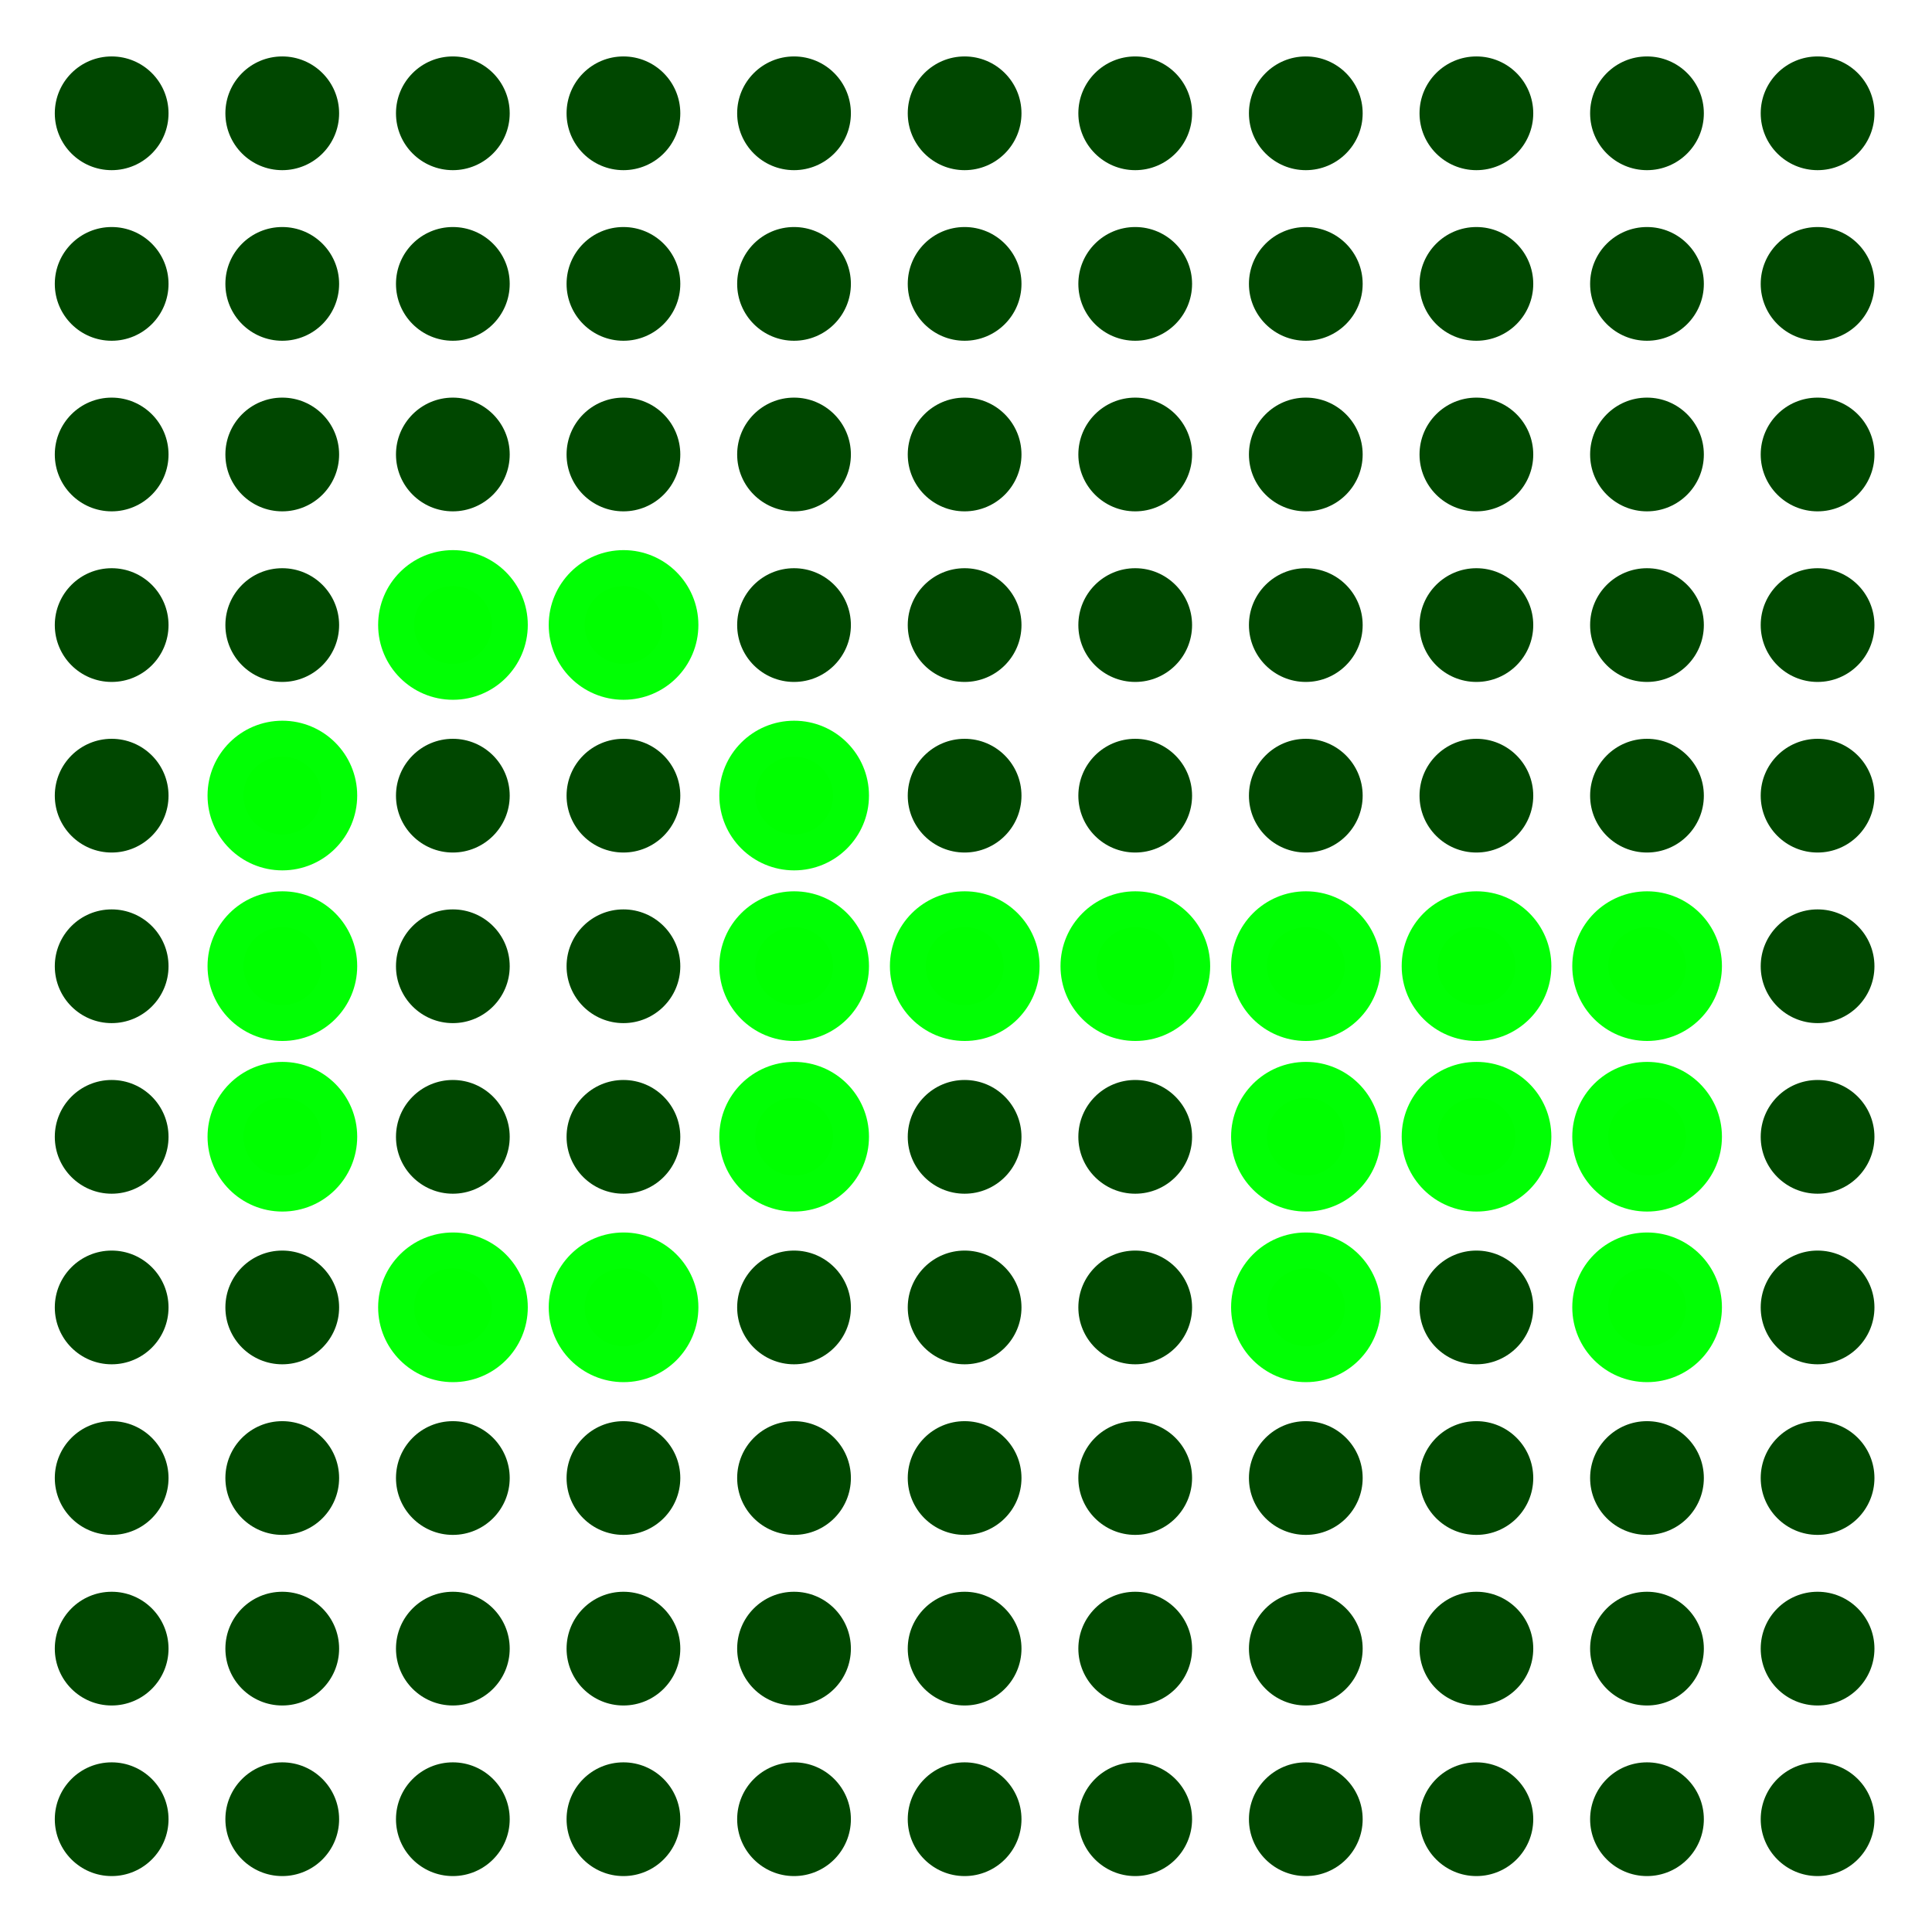
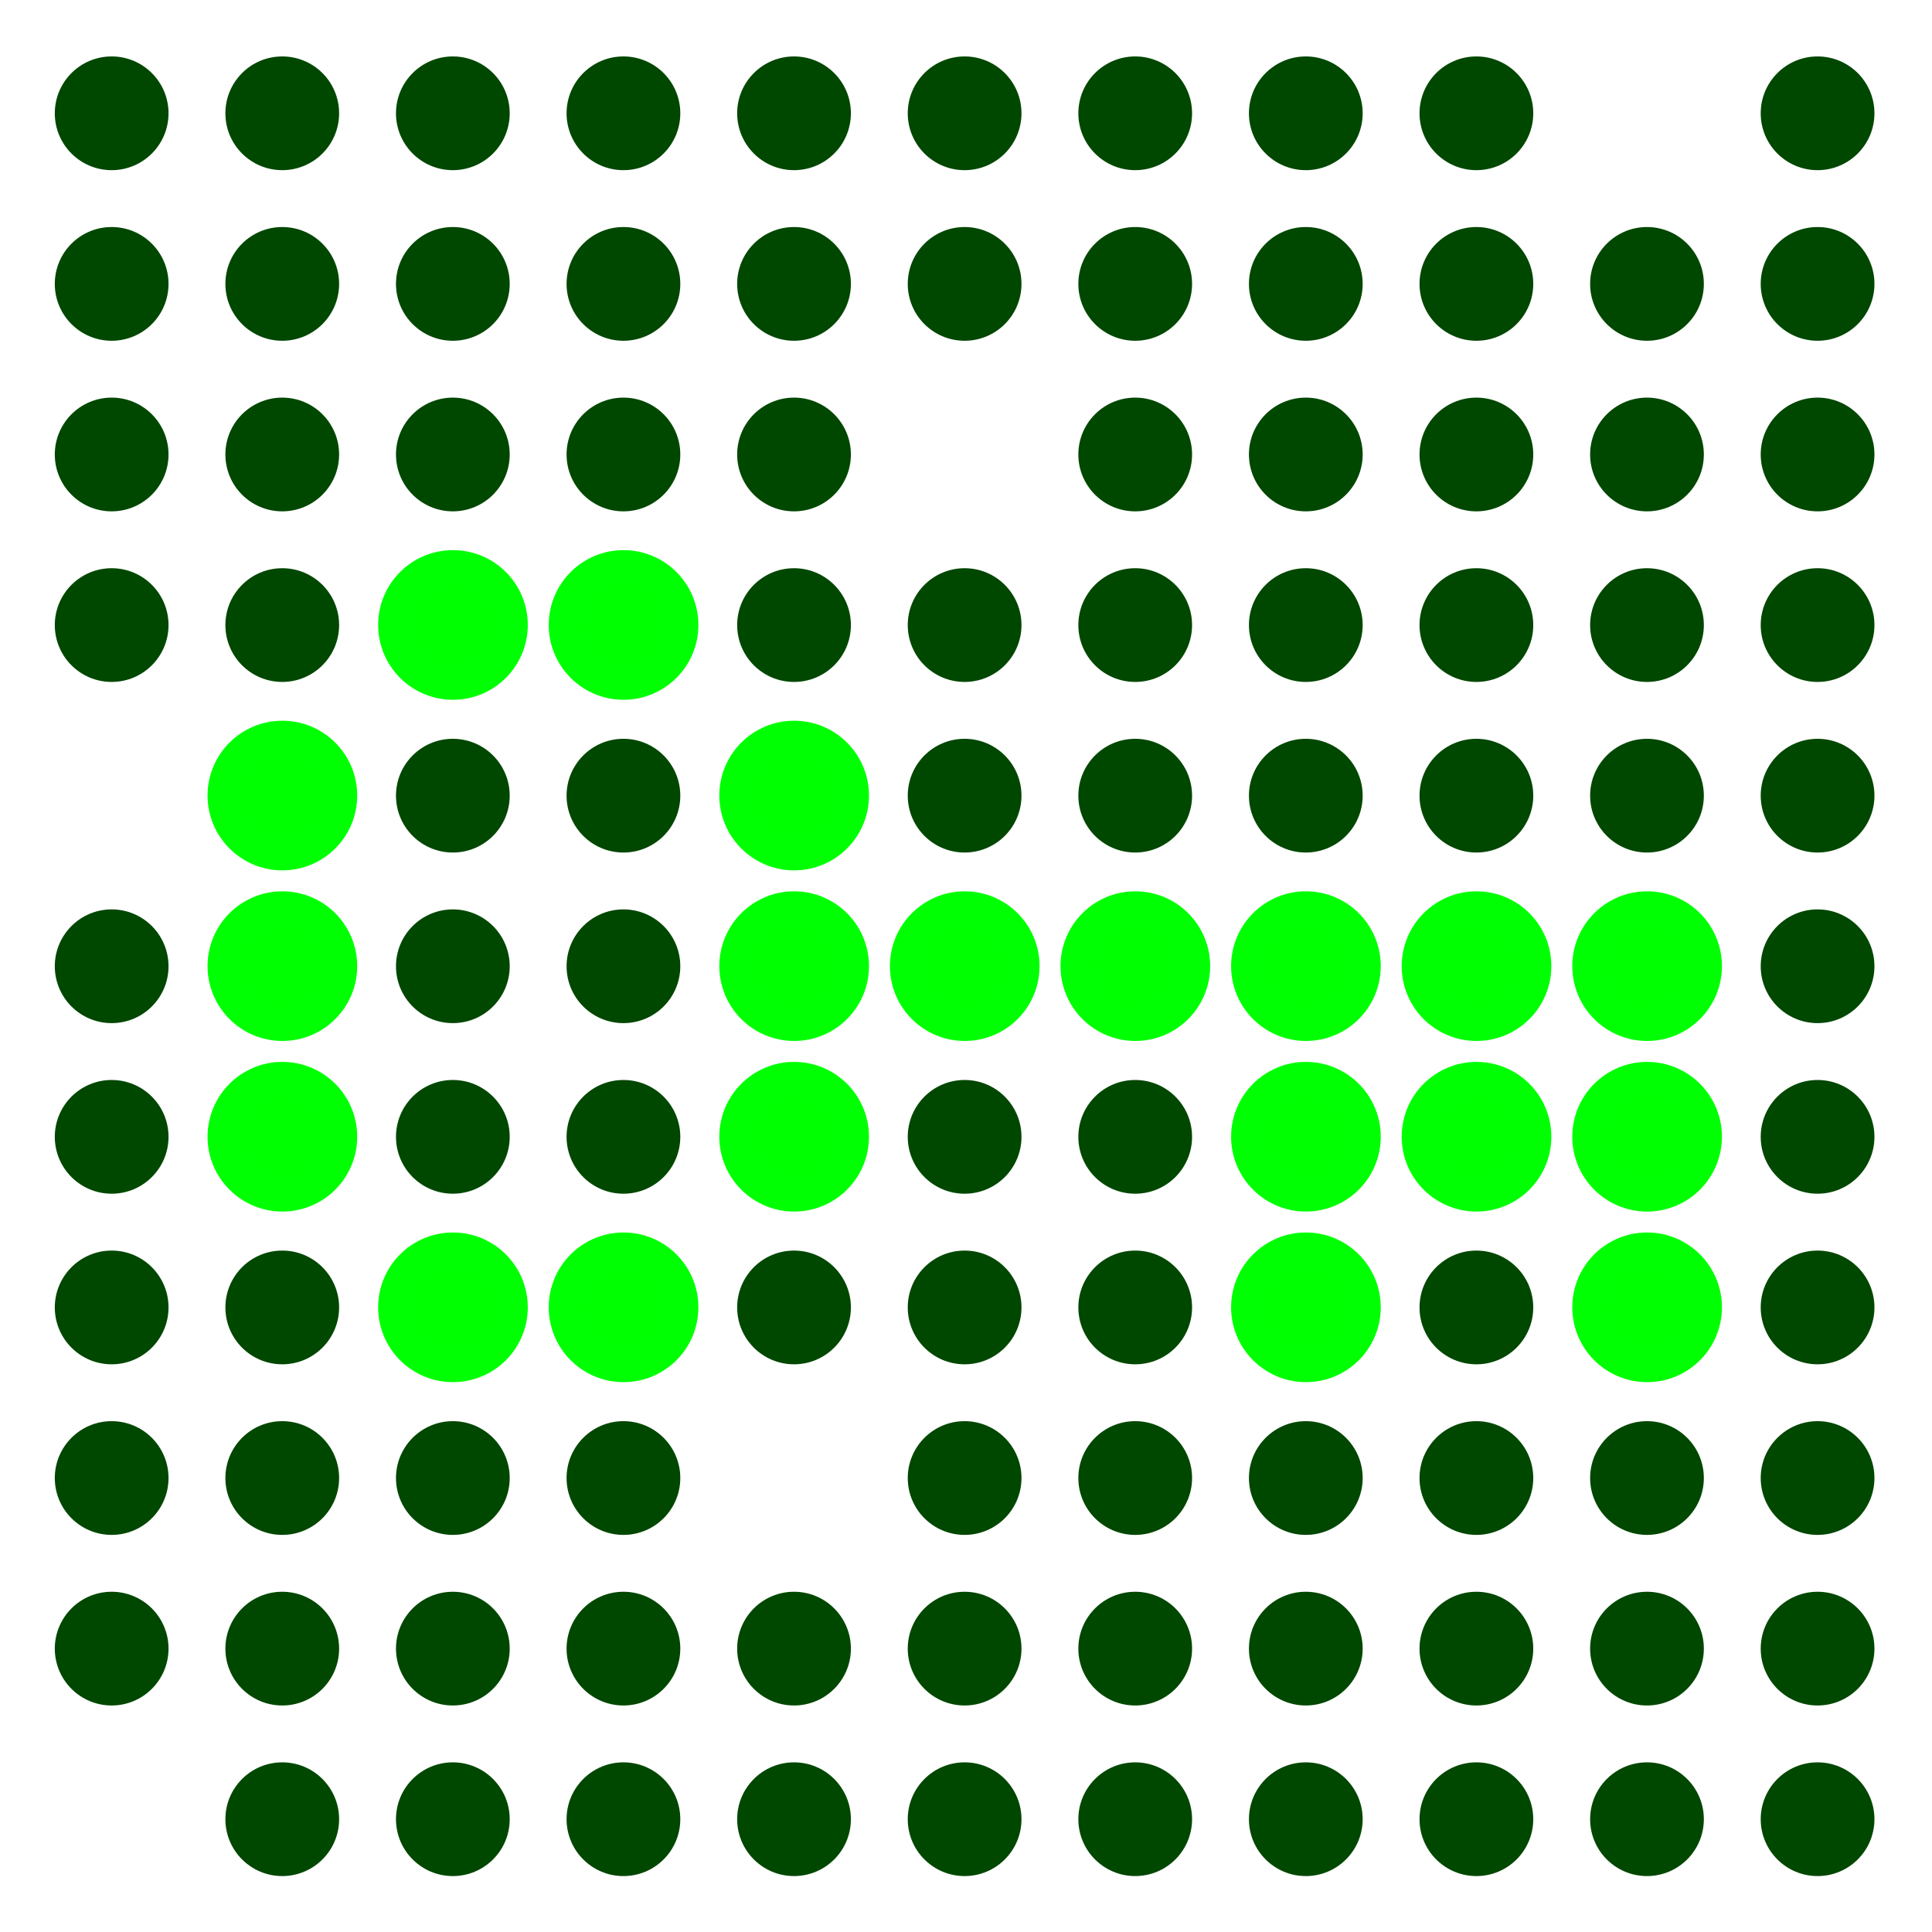
<svg xmlns="http://www.w3.org/2000/svg" xmlns:ns1="http://www.inkscape.org/namespaces/inkscape" xmlns:ns2="http://sodipodi.sourceforge.net/DTD/sodipodi-0.dtd" width="591.778" height="591.778" id="svg2" version="1.1" ns1:version="0.48.5 r10040" ns2:docname="kvok.svg">
  <defs id="defs4" />
  <ns2:namedview id="base" pagecolor="#000000" bordercolor="#666666" borderopacity="1.0" ns1:pageopacity="1" ns1:pageshadow="2" ns1:zoom="0.7" ns1:cx="585.75164" ns1:cy="162.10746" ns1:document-units="px" ns1:current-layer="g4109" showgrid="false" ns1:snap-global="true" ns1:snap-bbox="true" ns1:bbox-nodes="true" ns1:bbox-paths="true" ns1:snap-bbox-edge-midpoints="true" ns1:snap-bbox-midpoints="true" ns1:snap-nodes="true" ns1:object-paths="true" ns1:snap-intersection-paths="true" ns1:snap-smooth-nodes="true" ns1:object-nodes="true" ns1:snap-midpoints="true" ns1:snap-object-midpoints="true" ns1:window-width="1280" ns1:window-height="999" ns1:window-x="0" ns1:window-y="0" ns1:window-maximized="1" fit-margin-top="0" fit-margin-left="0" fit-margin-right="0" fit-margin-bottom="0" />
  <g ns1:label="Layer 1" ns1:groupmode="layer" id="layer1" transform="translate(-83.453,-226.938)">
    <g id="g4109" transform="matrix(0.627,0,0,0.627,976.499,412.202)" style="fill:#004700;fill-opacity:1">
      <path transform="translate(-27.779,0)" d="m -564.17,176.56 c 0,15.342 -12.437,27.779 -27.779,27.779 -15.342,0 -27.779,-12.437 -27.779,-27.779 0,-15.342 12.437,-27.779 27.779,-27.779 15.342,0 27.779,12.437 27.779,27.779 z" ns2:ry="27.779196" ns2:rx="27.779196" ns2:cy="176.55992" ns2:cx="-591.9494" id="path2985" style="fill:#004700;fill-opacity:1;stroke:none" ns2:type="arc" />
      <path transform="translate(55.558,0)" ns2:type="arc" style="fill:#004700;fill-opacity:1;stroke:none" id="path3757" ns2:cx="-591.9494" ns2:cy="176.55992" ns2:rx="27.779196" ns2:ry="27.779196" d="m -564.17,176.56 c 0,15.342 -12.437,27.779 -27.779,27.779 -15.342,0 -27.779,-12.437 -27.779,-27.779 0,-15.342 12.437,-27.779 27.779,-27.779 15.342,0 27.779,12.437 27.779,27.779 z" />
      <path ns2:type="arc" style="fill:#004700;fill-opacity:1;stroke:none" id="path3765" ns2:cx="-591.9494" ns2:cy="176.55992" ns2:rx="27.779196" ns2:ry="27.779196" d="m -564.17,176.56 c 0,15.342 -12.437,27.779 -27.779,27.779 -15.342,0 -27.779,-12.437 -27.779,-27.779 0,-15.342 12.437,-27.779 27.779,-27.779 15.342,0 27.779,12.437 27.779,27.779 z" transform="translate(-27.779,83.338)" />
      <path d="m -564.17,176.56 c 0,15.342 -12.437,27.779 -27.779,27.779 -15.342,0 -27.779,-12.437 -27.779,-27.779 0,-15.342 12.437,-27.779 27.779,-27.779 15.342,0 27.779,12.437 27.779,27.779 z" ns2:ry="27.779196" ns2:rx="27.779196" ns2:cy="176.55992" ns2:cx="-591.9494" id="path3767" style="fill:#004700;fill-opacity:1;stroke:none" ns2:type="arc" transform="translate(55.558,83.338)" />
      <path ns2:type="arc" style="fill:#004700;fill-opacity:1;stroke:none" id="path3771" ns2:cx="-591.9494" ns2:cy="176.55992" ns2:rx="27.779196" ns2:ry="27.779196" d="m -564.17,176.56 c 0,15.342 -12.437,27.779 -27.779,27.779 -15.342,0 -27.779,-12.437 -27.779,-27.779 0,-15.342 12.437,-27.779 27.779,-27.779 15.342,0 27.779,12.437 27.779,27.779 z" transform="translate(-27.779,166.675)" />
      <path d="m -564.17,176.56 c 0,15.342 -12.437,27.779 -27.779,27.779 -15.342,0 -27.779,-12.437 -27.779,-27.779 0,-15.342 12.437,-27.779 27.779,-27.779 15.342,0 27.779,12.437 27.779,27.779 z" ns2:ry="27.779196" ns2:rx="27.779196" ns2:cy="176.55992" ns2:cx="-591.9494" id="path3773" style="fill:#004700;fill-opacity:1;stroke:none" ns2:type="arc" transform="translate(55.558,166.675)" />
      <path ns2:type="arc" style="fill:#004700;fill-opacity:1;stroke:none" id="path3777" ns2:cx="-591.9494" ns2:cy="176.55992" ns2:rx="27.779196" ns2:ry="27.779196" d="m -564.17,176.56 c 0,15.342 -12.437,27.779 -27.779,27.779 -15.342,0 -27.779,-12.437 -27.779,-27.779 0,-15.342 12.437,-27.779 27.779,-27.779 15.342,0 27.779,12.437 27.779,27.779 z" transform="translate(-277.792,0)" />
      <path d="m -564.17,176.56 c 0,15.342 -12.437,27.779 -27.779,27.779 -15.342,0 -27.779,-12.437 -27.779,-27.779 0,-15.342 12.437,-27.779 27.779,-27.779 15.342,0 27.779,12.437 27.779,27.779 z" ns2:ry="27.779196" ns2:rx="27.779196" ns2:cy="176.55992" ns2:cx="-591.9494" id="path3779" style="fill:#004700;fill-opacity:1;stroke:none" ns2:type="arc" transform="translate(-194.454,0)" />
      <path transform="translate(-111.117,0)" ns2:type="arc" style="fill:#004700;fill-opacity:1;stroke:none" id="path3781" ns2:cx="-591.9494" ns2:cy="176.55992" ns2:rx="27.779196" ns2:ry="27.779196" d="m -564.17,176.56 c 0,15.342 -12.437,27.779 -27.779,27.779 -15.342,0 -27.779,-12.437 -27.779,-27.779 0,-15.342 12.437,-27.779 27.779,-27.779 15.342,0 27.779,12.437 27.779,27.779 z" />
      <path transform="translate(-277.792,83.338)" d="m -564.17,176.56 c 0,15.342 -12.437,27.779 -27.779,27.779 -15.342,0 -27.779,-12.437 -27.779,-27.779 0,-15.342 12.437,-27.779 27.779,-27.779 15.342,0 27.779,12.437 27.779,27.779 z" ns2:ry="27.779196" ns2:rx="27.779196" ns2:cy="176.55992" ns2:cx="-591.9494" id="path3783" style="fill:#004700;fill-opacity:1;stroke:none" ns2:type="arc" />
      <path transform="translate(-194.454,83.338)" ns2:type="arc" style="fill:#004700;fill-opacity:1;stroke:none" id="path3785" ns2:cx="-591.9494" ns2:cy="176.55992" ns2:rx="27.779196" ns2:ry="27.779196" d="m -564.17,176.56 c 0,15.342 -12.437,27.779 -27.779,27.779 -15.342,0 -27.779,-12.437 -27.779,-27.779 0,-15.342 12.437,-27.779 27.779,-27.779 15.342,0 27.779,12.437 27.779,27.779 z" />
      <path d="m -564.17,176.56 c 0,15.342 -12.437,27.779 -27.779,27.779 -15.342,0 -27.779,-12.437 -27.779,-27.779 0,-15.342 12.437,-27.779 27.779,-27.779 15.342,0 27.779,12.437 27.779,27.779 z" ns2:ry="27.779196" ns2:rx="27.779196" ns2:cy="176.55992" ns2:cx="-591.9494" id="path3787" style="fill:#004700;fill-opacity:1;stroke:none" ns2:type="arc" transform="translate(-111.117,83.338)" />
      <path transform="translate(-277.792,166.675)" d="m -564.17,176.56 c 0,15.342 -12.437,27.779 -27.779,27.779 -15.342,0 -27.779,-12.437 -27.779,-27.779 0,-15.342 12.437,-27.779 27.779,-27.779 15.342,0 27.779,12.437 27.779,27.779 z" ns2:ry="27.779196" ns2:rx="27.779196" ns2:cy="176.55992" ns2:cx="-591.9494" id="path3789" style="fill:#004700;fill-opacity:1;stroke:none" ns2:type="arc" />
      <path transform="translate(-194.454,166.675)" ns2:type="arc" style="fill:#004700;fill-opacity:1;stroke:none" id="path3791" ns2:cx="-591.9494" ns2:cy="176.55992" ns2:rx="27.779196" ns2:ry="27.779196" d="m -564.17,176.56 c 0,15.342 -12.437,27.779 -27.779,27.779 -15.342,0 -27.779,-12.437 -27.779,-27.779 0,-15.342 12.437,-27.779 27.779,-27.779 15.342,0 27.779,12.437 27.779,27.779 z" />
      <path d="m -564.17,176.56 c 0,15.342 -12.437,27.779 -27.779,27.779 -15.342,0 -27.779,-12.437 -27.779,-27.779 0,-15.342 12.437,-27.779 27.779,-27.779 15.342,0 27.779,12.437 27.779,27.779 z" ns2:ry="27.779196" ns2:rx="27.779196" ns2:cy="176.55992" ns2:cx="-591.9494" id="path3793" style="fill:#004700;fill-opacity:1;stroke:none" ns2:type="arc" transform="translate(-111.117,166.675)" />
      <path transform="translate(-27.779,250.013)" d="m -564.17,176.56 c 0,15.342 -12.437,27.779 -27.779,27.779 -15.342,0 -27.779,-12.437 -27.779,-27.779 0,-15.342 12.437,-27.779 27.779,-27.779 15.342,0 27.779,12.437 27.779,27.779 z" ns2:ry="27.779196" ns2:rx="27.779196" ns2:cy="176.55992" ns2:cx="-591.9494" id="path3795" style="fill:#004700;fill-opacity:1;stroke:none" ns2:type="arc" />
      <path transform="translate(55.558,250.013)" ns2:type="arc" style="fill:#004700;fill-opacity:1;stroke:none" id="path3797" ns2:cx="-591.9494" ns2:cy="176.55992" ns2:rx="27.779196" ns2:ry="27.779196" d="m -564.17,176.56 c 0,15.342 -12.437,27.779 -27.779,27.779 -15.342,0 -27.779,-12.437 -27.779,-27.779 0,-15.342 12.437,-27.779 27.779,-27.779 15.342,0 27.779,12.437 27.779,27.779 z" />
      <path ns2:type="arc" style="fill:#004700;fill-opacity:1;stroke:none" id="path3801" ns2:cx="-591.9494" ns2:cy="176.55992" ns2:rx="27.779196" ns2:ry="27.779196" d="m -564.17,176.56 c 0,15.342 -12.437,27.779 -27.779,27.779 -15.342,0 -27.779,-12.437 -27.779,-27.779 0,-15.342 12.437,-27.779 27.779,-27.779 15.342,0 27.779,12.437 27.779,27.779 z" transform="translate(-27.779,333.35)" />
      <path d="m -564.17,176.56 c 0,15.342 -12.437,27.779 -27.779,27.779 -15.342,0 -27.779,-12.437 -27.779,-27.779 0,-15.342 12.437,-27.779 27.779,-27.779 15.342,0 27.779,12.437 27.779,27.779 z" ns2:ry="27.779196" ns2:rx="27.779196" ns2:cy="176.55992" ns2:cx="-591.9494" id="path3803" style="fill:#004700;fill-opacity:1;stroke:none" ns2:type="arc" transform="translate(55.558,333.35)" />
      <path ns2:type="arc" style="fill:#004700;fill-opacity:1;stroke:none" id="path3807" ns2:cx="-591.9494" ns2:cy="176.55992" ns2:rx="27.779196" ns2:ry="27.779196" d="m -564.17,176.56 c 0,15.342 -12.437,27.779 -27.779,27.779 -15.342,0 -27.779,-12.437 -27.779,-27.779 0,-15.342 12.437,-27.779 27.779,-27.779 15.342,0 27.779,12.437 27.779,27.779 z" transform="translate(-27.779,416.688)" />
      <path d="m -564.17,176.56 c 0,15.342 -12.437,27.779 -27.779,27.779 -15.342,0 -27.779,-12.437 -27.779,-27.779 0,-15.342 12.437,-27.779 27.779,-27.779 15.342,0 27.779,12.437 27.779,27.779 z" ns2:ry="27.779196" ns2:rx="27.779196" ns2:cy="176.55992" ns2:cx="-591.9494" id="path3809" style="fill:#004700;fill-opacity:1;stroke:none" ns2:type="arc" transform="translate(55.558,416.688)" />
      <path ns2:type="arc" style="fill:#004700;fill-opacity:1;stroke:none" id="path3813" ns2:cx="-591.9494" ns2:cy="176.55992" ns2:rx="27.779196" ns2:ry="27.779196" d="m -564.17,176.56 c 0,15.342 -12.437,27.779 -27.779,27.779 -15.342,0 -27.779,-12.437 -27.779,-27.779 0,-15.342 12.437,-27.779 27.779,-27.779 15.342,0 27.779,12.437 27.779,27.779 z" transform="translate(-277.792,250.013)" />
      <path d="m -564.17,176.56 c 0,15.342 -12.437,27.779 -27.779,27.779 -15.342,0 -27.779,-12.437 -27.779,-27.779 0,-15.342 12.437,-27.779 27.779,-27.779 15.342,0 27.779,12.437 27.779,27.779 z" ns2:ry="27.779196" ns2:rx="27.779196" ns2:cy="176.55992" ns2:cx="-591.9494" id="path3815" style="fill:#004700;fill-opacity:1;stroke:none" ns2:type="arc" transform="translate(-194.454,250.013)" />
      <path transform="translate(-111.117,250.013)" ns2:type="arc" style="fill:#004700;fill-opacity:1;stroke:none" id="path3817" ns2:cx="-591.9494" ns2:cy="176.55992" ns2:rx="27.779196" ns2:ry="27.779196" d="m -564.17,176.56 c 0,15.342 -12.437,27.779 -27.779,27.779 -15.342,0 -27.779,-12.437 -27.779,-27.779 0,-15.342 12.437,-27.779 27.779,-27.779 15.342,0 27.779,12.437 27.779,27.779 z" />
      <path transform="translate(-277.792,333.35)" d="m -564.17,176.56 c 0,15.342 -12.437,27.779 -27.779,27.779 -15.342,0 -27.779,-12.437 -27.779,-27.779 0,-15.342 12.437,-27.779 27.779,-27.779 15.342,0 27.779,12.437 27.779,27.779 z" ns2:ry="27.779196" ns2:rx="27.779196" ns2:cy="176.55992" ns2:cx="-591.9494" id="path3819" style="fill:#004700;fill-opacity:1;stroke:none" ns2:type="arc" />
      <path transform="translate(-194.454,333.35)" ns2:type="arc" style="fill:#004700;fill-opacity:1;stroke:none" id="path3821" ns2:cx="-591.9494" ns2:cy="176.55992" ns2:rx="27.779196" ns2:ry="27.779196" d="m -564.17,176.56 c 0,15.342 -12.437,27.779 -27.779,27.779 -15.342,0 -27.779,-12.437 -27.779,-27.779 0,-15.342 12.437,-27.779 27.779,-27.779 15.342,0 27.779,12.437 27.779,27.779 z" />
      <path d="m -564.17,176.56 c 0,15.342 -12.437,27.779 -27.779,27.779 -15.342,0 -27.779,-12.437 -27.779,-27.779 0,-15.342 12.437,-27.779 27.779,-27.779 15.342,0 27.779,12.437 27.779,27.779 z" ns2:ry="27.779196" ns2:rx="27.779196" ns2:cy="176.55992" ns2:cx="-591.9494" id="path3823" style="fill:#004700;fill-opacity:1;stroke:none" ns2:type="arc" transform="translate(-111.117,333.35)" />
      <path transform="translate(-277.792,416.688)" d="m -564.17,176.56 c 0,15.342 -12.437,27.779 -27.779,27.779 -15.342,0 -27.779,-12.437 -27.779,-27.779 0,-15.342 12.437,-27.779 27.779,-27.779 15.342,0 27.779,12.437 27.779,27.779 z" ns2:ry="27.779196" ns2:rx="27.779196" ns2:cy="176.55992" ns2:cx="-591.9494" id="path3825" style="fill:#004700;fill-opacity:1;stroke:none" ns2:type="arc" />
      <path transform="translate(-194.454,416.688)" ns2:type="arc" style="fill:#004700;fill-opacity:1;stroke:none" id="path3827" ns2:cx="-591.9494" ns2:cy="176.55992" ns2:rx="27.779196" ns2:ry="27.779196" d="m -564.17,176.56 c 0,15.342 -12.437,27.779 -27.779,27.779 -15.342,0 -27.779,-12.437 -27.779,-27.779 0,-15.342 12.437,-27.779 27.779,-27.779 15.342,0 27.779,12.437 27.779,27.779 z" />
      <path d="m -564.17,176.56 c 0,15.342 -12.437,27.779 -27.779,27.779 -15.342,0 -27.779,-12.437 -27.779,-27.779 0,-15.342 12.437,-27.779 27.779,-27.779 15.342,0 27.779,12.437 27.779,27.779 z" ns2:ry="27.779196" ns2:rx="27.779196" ns2:cy="176.55992" ns2:cx="-591.9494" id="path3829" style="fill:#004700;fill-opacity:1;stroke:none" ns2:type="arc" transform="translate(-111.117,416.688)" />
      <path ns2:type="arc" style="fill:#004700;fill-opacity:1;stroke:none" id="path3831" ns2:cx="-591.9494" ns2:cy="176.55992" ns2:rx="27.779196" ns2:ry="27.779196" d="m -564.17,176.56 c 0,15.342 -12.437,27.779 -27.779,27.779 -15.342,0 -27.779,-12.437 -27.779,-27.779 0,-15.342 12.437,-27.779 27.779,-27.779 15.342,0 27.779,12.437 27.779,27.779 z" transform="translate(-527.805,0)" />
      <path d="m -564.17,176.56 c 0,15.342 -12.437,27.779 -27.779,27.779 -15.342,0 -27.779,-12.437 -27.779,-27.779 0,-15.342 12.437,-27.779 27.779,-27.779 15.342,0 27.779,12.437 27.779,27.779 z" ns2:ry="27.779196" ns2:rx="27.779196" ns2:cy="176.55992" ns2:cx="-591.9494" id="path3833" style="fill:#004700;fill-opacity:1;stroke:none" ns2:type="arc" transform="translate(-444.467,0)" />
      <path transform="translate(-361.13,0)" ns2:type="arc" style="fill:#004700;fill-opacity:1;stroke:none" id="path3835" ns2:cx="-591.9494" ns2:cy="176.55992" ns2:rx="27.779196" ns2:ry="27.779196" d="m -564.17,176.56 c 0,15.342 -12.437,27.779 -27.779,27.779 -15.342,0 -27.779,-12.437 -27.779,-27.779 0,-15.342 12.437,-27.779 27.779,-27.779 15.342,0 27.779,12.437 27.779,27.779 z" />
      <path transform="translate(-527.805,83.338)" d="m -564.17,176.56 c 0,15.342 -12.437,27.779 -27.779,27.779 -15.342,0 -27.779,-12.437 -27.779,-27.779 0,-15.342 12.437,-27.779 27.779,-27.779 15.342,0 27.779,12.437 27.779,27.779 z" ns2:ry="27.779196" ns2:rx="27.779196" ns2:cy="176.55992" ns2:cx="-591.9494" id="path3837" style="fill:#004700;fill-opacity:1;stroke:none" ns2:type="arc" />
      <path transform="translate(-444.467,83.338)" ns2:type="arc" style="fill:#004700;fill-opacity:1;stroke:none" id="path3839" ns2:cx="-591.9494" ns2:cy="176.55992" ns2:rx="27.779196" ns2:ry="27.779196" d="m -564.17,176.56 c 0,15.342 -12.437,27.779 -27.779,27.779 -15.342,0 -27.779,-12.437 -27.779,-27.779 0,-15.342 12.437,-27.779 27.779,-27.779 15.342,0 27.779,12.437 27.779,27.779 z" />
      <path d="m -564.17,176.56 c 0,15.342 -12.437,27.779 -27.779,27.779 -15.342,0 -27.779,-12.437 -27.779,-27.779 0,-15.342 12.437,-27.779 27.779,-27.779 15.342,0 27.779,12.437 27.779,27.779 z" ns2:ry="27.779196" ns2:rx="27.779196" ns2:cy="176.55992" ns2:cx="-591.9494" id="path3841" style="fill:#004700;fill-opacity:1;stroke:none" ns2:type="arc" transform="translate(-361.13,83.338)" />
      <path transform="translate(-527.805,166.675)" d="m -564.17,176.56 c 0,15.342 -12.437,27.779 -27.779,27.779 -15.342,0 -27.779,-12.437 -27.779,-27.779 0,-15.342 12.437,-27.779 27.779,-27.779 15.342,0 27.779,12.437 27.779,27.779 z" ns2:ry="27.779196" ns2:rx="27.779196" ns2:cy="176.55992" ns2:cx="-591.9494" id="path3843" style="fill:#004700;fill-opacity:1;stroke:none" ns2:type="arc" />
      <path transform="translate(-444.467,166.675)" ns2:type="arc" style="fill:#004700;fill-opacity:1;stroke:none" id="path3845" ns2:cx="-591.9494" ns2:cy="176.55992" ns2:rx="27.779196" ns2:ry="27.779196" d="m -564.17,176.56 c 0,15.342 -12.437,27.779 -27.779,27.779 -15.342,0 -27.779,-12.437 -27.779,-27.779 0,-15.342 12.437,-27.779 27.779,-27.779 15.342,0 27.779,12.437 27.779,27.779 z" />
      <path d="m -564.17,176.56 c 0,15.342 -12.437,27.779 -27.779,27.779 -15.342,0 -27.779,-12.437 -27.779,-27.779 0,-15.342 12.437,-27.779 27.779,-27.779 15.342,0 27.779,12.437 27.779,27.779 z" ns2:ry="27.779196" ns2:rx="27.779196" ns2:cy="176.55992" ns2:cx="-591.9494" id="path3847" style="fill:#004700;fill-opacity:1;stroke:none" ns2:type="arc" transform="translate(-361.13,166.675)" />
      <path transform="translate(-777.817,0)" d="m -564.17,176.56 c 0,15.342 -12.437,27.779 -27.779,27.779 -15.342,0 -27.779,-12.437 -27.779,-27.779 0,-15.342 12.437,-27.779 27.779,-27.779 15.342,0 27.779,12.437 27.779,27.779 z" ns2:ry="27.779196" ns2:rx="27.779196" ns2:cy="176.55992" ns2:cx="-591.9494" id="path3849" style="fill:#004700;fill-opacity:1;stroke:none" ns2:type="arc" />
      <path transform="translate(-694.48,0)" ns2:type="arc" style="fill:#004700;fill-opacity:1;stroke:none" id="path3851" ns2:cx="-591.9494" ns2:cy="176.55992" ns2:rx="27.779196" ns2:ry="27.779196" d="m -564.17,176.56 c 0,15.342 -12.437,27.779 -27.779,27.779 -15.342,0 -27.779,-12.437 -27.779,-27.779 0,-15.342 12.437,-27.779 27.779,-27.779 15.342,0 27.779,12.437 27.779,27.779 z" />
      <path d="m -564.17,176.56 c 0,15.342 -12.437,27.779 -27.779,27.779 -15.342,0 -27.779,-12.437 -27.779,-27.779 0,-15.342 12.437,-27.779 27.779,-27.779 15.342,0 27.779,12.437 27.779,27.779 z" ns2:ry="27.779196" ns2:rx="27.779196" ns2:cy="176.55992" ns2:cx="-591.9494" id="path3853" style="fill:#004700;fill-opacity:1;stroke:none" ns2:type="arc" transform="translate(-611.142,0)" />
      <path ns2:type="arc" style="fill:#004700;fill-opacity:1;stroke:none" id="path3855" ns2:cx="-591.9494" ns2:cy="176.55992" ns2:rx="27.779196" ns2:ry="27.779196" d="m -564.17,176.56 c 0,15.342 -12.437,27.779 -27.779,27.779 -15.342,0 -27.779,-12.437 -27.779,-27.779 0,-15.342 12.437,-27.779 27.779,-27.779 15.342,0 27.779,12.437 27.779,27.779 z" transform="translate(-777.817,83.338)" />
      <path d="m -564.17,176.56 c 0,15.342 -12.437,27.779 -27.779,27.779 -15.342,0 -27.779,-12.437 -27.779,-27.779 0,-15.342 12.437,-27.779 27.779,-27.779 15.342,0 27.779,12.437 27.779,27.779 z" ns2:ry="27.779196" ns2:rx="27.779196" ns2:cy="176.55992" ns2:cx="-591.9494" id="path3857" style="fill:#004700;fill-opacity:1;stroke:none" ns2:type="arc" transform="translate(-694.48,83.338)" />
      <path transform="translate(-611.142,83.338)" ns2:type="arc" style="fill:#004700;fill-opacity:1;stroke:none" id="path3859" ns2:cx="-591.9494" ns2:cy="176.55992" ns2:rx="27.779196" ns2:ry="27.779196" d="m -564.17,176.56 c 0,15.342 -12.437,27.779 -27.779,27.779 -15.342,0 -27.779,-12.437 -27.779,-27.779 0,-15.342 12.437,-27.779 27.779,-27.779 15.342,0 27.779,12.437 27.779,27.779 z" />
      <path ns2:type="arc" style="fill:#004700;fill-opacity:1;stroke:none" id="path3861" ns2:cx="-591.9494" ns2:cy="176.55992" ns2:rx="27.779196" ns2:ry="27.779196" d="m -564.17,176.56 c 0,15.342 -12.437,27.779 -27.779,27.779 -15.342,0 -27.779,-12.437 -27.779,-27.779 0,-15.342 12.437,-27.779 27.779,-27.779 15.342,0 27.779,12.437 27.779,27.779 z" transform="translate(-777.817,166.675)" />
      <path d="m -564.17,176.56 c 0,15.342 -12.437,27.779 -27.779,27.779 -15.342,0 -27.779,-12.437 -27.779,-27.779 0,-15.342 12.437,-27.779 27.779,-27.779 15.342,0 27.779,12.437 27.779,27.779 z" ns2:ry="27.779196" ns2:rx="27.779196" ns2:cy="176.55992" ns2:cx="-591.9494" id="path3863" style="fill:#004700;fill-opacity:1;stroke:none" ns2:type="arc" transform="translate(-694.48,166.675)" />
      <path transform="translate(-611.142,166.675)" ns2:type="arc" style="fill:#004700;fill-opacity:1;stroke:none" id="path3865" ns2:cx="-591.9494" ns2:cy="176.55992" ns2:rx="27.779196" ns2:ry="27.779196" d="m -564.17,176.56 c 0,15.342 -12.437,27.779 -27.779,27.779 -15.342,0 -27.779,-12.437 -27.779,-27.779 0,-15.342 12.437,-27.779 27.779,-27.779 15.342,0 27.779,12.437 27.779,27.779 z" />
      <path ns2:type="arc" style="fill:#004700;fill-opacity:1;stroke:none" id="path3867" ns2:cx="-591.9494" ns2:cy="176.55992" ns2:rx="27.779196" ns2:ry="27.779196" d="m -564.17,176.56 c 0,15.342 -12.437,27.779 -27.779,27.779 -15.342,0 -27.779,-12.437 -27.779,-27.779 0,-15.342 12.437,-27.779 27.779,-27.779 15.342,0 27.779,12.437 27.779,27.779 z" transform="translate(-527.805,250.013)" />
-       <path d="m -564.17,176.56 c 0,15.342 -12.437,27.779 -27.779,27.779 -15.342,0 -27.779,-12.437 -27.779,-27.779 0,-15.342 12.437,-27.779 27.779,-27.779 15.342,0 27.779,12.437 27.779,27.779 z" ns2:ry="27.779196" ns2:rx="27.779196" ns2:cy="176.55992" ns2:cx="-591.9494" id="path3869" style="fill:#004700;fill-opacity:1;stroke:none" ns2:type="arc" transform="translate(-444.467,250.013)" />
      <path transform="translate(-361.13,250.013)" ns2:type="arc" style="fill:#004700;fill-opacity:1;stroke:none" id="path3871" ns2:cx="-591.9494" ns2:cy="176.55992" ns2:rx="27.779196" ns2:ry="27.779196" d="m -564.17,176.56 c 0,15.342 -12.437,27.779 -27.779,27.779 -15.342,0 -27.779,-12.437 -27.779,-27.779 0,-15.342 12.437,-27.779 27.779,-27.779 15.342,0 27.779,12.437 27.779,27.779 z" />
      <path transform="translate(-527.805,333.35)" d="m -564.17,176.56 c 0,15.342 -12.437,27.779 -27.779,27.779 -15.342,0 -27.779,-12.437 -27.779,-27.779 0,-15.342 12.437,-27.779 27.779,-27.779 15.342,0 27.779,12.437 27.779,27.779 z" ns2:ry="27.779196" ns2:rx="27.779196" ns2:cy="176.55992" ns2:cx="-591.9494" id="path3873" style="fill:#004700;fill-opacity:1;stroke:none" ns2:type="arc" />
      <path transform="translate(-444.467,333.35)" ns2:type="arc" style="fill:#004700;fill-opacity:1;stroke:none" id="path3875" ns2:cx="-591.9494" ns2:cy="176.55992" ns2:rx="27.779196" ns2:ry="27.779196" d="m -564.17,176.56 c 0,15.342 -12.437,27.779 -27.779,27.779 -15.342,0 -27.779,-12.437 -27.779,-27.779 0,-15.342 12.437,-27.779 27.779,-27.779 15.342,0 27.779,12.437 27.779,27.779 z" />
      <path d="m -564.17,176.56 c 0,15.342 -12.437,27.779 -27.779,27.779 -15.342,0 -27.779,-12.437 -27.779,-27.779 0,-15.342 12.437,-27.779 27.779,-27.779 15.342,0 27.779,12.437 27.779,27.779 z" ns2:ry="27.779196" ns2:rx="27.779196" ns2:cy="176.55992" ns2:cx="-591.9494" id="path3877" style="fill:#004700;fill-opacity:1;stroke:none" ns2:type="arc" transform="translate(-361.13,333.35)" />
      <path transform="translate(-527.805,416.688)" d="m -564.17,176.56 c 0,15.342 -12.437,27.779 -27.779,27.779 -15.342,0 -27.779,-12.437 -27.779,-27.779 0,-15.342 12.437,-27.779 27.779,-27.779 15.342,0 27.779,12.437 27.779,27.779 z" ns2:ry="27.779196" ns2:rx="27.779196" ns2:cy="176.55992" ns2:cx="-591.9494" id="path3879" style="fill:#004700;fill-opacity:1;stroke:none" ns2:type="arc" />
      <path transform="translate(-444.467,416.688)" ns2:type="arc" style="fill:#004700;fill-opacity:1;stroke:none" id="path3881" ns2:cx="-591.9494" ns2:cy="176.55992" ns2:rx="27.779196" ns2:ry="27.779196" d="m -564.17,176.56 c 0,15.342 -12.437,27.779 -27.779,27.779 -15.342,0 -27.779,-12.437 -27.779,-27.779 0,-15.342 12.437,-27.779 27.779,-27.779 15.342,0 27.779,12.437 27.779,27.779 z" />
      <path d="m -564.17,176.56 c 0,15.342 -12.437,27.779 -27.779,27.779 -15.342,0 -27.779,-12.437 -27.779,-27.779 0,-15.342 12.437,-27.779 27.779,-27.779 15.342,0 27.779,12.437 27.779,27.779 z" ns2:ry="27.779196" ns2:rx="27.779196" ns2:cy="176.55992" ns2:cx="-591.9494" id="path3883" style="fill:#004700;fill-opacity:1;stroke:none" ns2:type="arc" transform="translate(-361.13,416.688)" />
      <path transform="translate(-777.817,250.013)" d="m -564.17,176.56 c 0,15.342 -12.437,27.779 -27.779,27.779 -15.342,0 -27.779,-12.437 -27.779,-27.779 0,-15.342 12.437,-27.779 27.779,-27.779 15.342,0 27.779,12.437 27.779,27.779 z" ns2:ry="27.779196" ns2:rx="27.779196" ns2:cy="176.55992" ns2:cx="-591.9494" id="path3885" style="fill:#004700;fill-opacity:1;stroke:none" ns2:type="arc" />
      <path transform="translate(-694.48,250.013)" ns2:type="arc" style="fill:#004700;fill-opacity:1;stroke:none" id="path3887" ns2:cx="-591.9494" ns2:cy="176.55992" ns2:rx="27.779196" ns2:ry="27.779196" d="m -564.17,176.56 c 0,15.342 -12.437,27.779 -27.779,27.779 -15.342,0 -27.779,-12.437 -27.779,-27.779 0,-15.342 12.437,-27.779 27.779,-27.779 15.342,0 27.779,12.437 27.779,27.779 z" />
      <path d="m -564.17,176.56 c 0,15.342 -12.437,27.779 -27.779,27.779 -15.342,0 -27.779,-12.437 -27.779,-27.779 0,-15.342 12.437,-27.779 27.779,-27.779 15.342,0 27.779,12.437 27.779,27.779 z" ns2:ry="27.779196" ns2:rx="27.779196" ns2:cy="176.55992" ns2:cx="-591.9494" id="path3889" style="fill:#004700;fill-opacity:1;stroke:none" ns2:type="arc" transform="translate(-611.142,250.013)" />
      <path ns2:type="arc" style="fill:#004700;fill-opacity:1;stroke:none" id="path3891" ns2:cx="-591.9494" ns2:cy="176.55992" ns2:rx="27.779196" ns2:ry="27.779196" d="m -564.17,176.56 c 0,15.342 -12.437,27.779 -27.779,27.779 -15.342,0 -27.779,-12.437 -27.779,-27.779 0,-15.342 12.437,-27.779 27.779,-27.779 15.342,0 27.779,12.437 27.779,27.779 z" transform="translate(-777.817,333.35)" />
      <path d="m -564.17,176.56 c 0,15.342 -12.437,27.779 -27.779,27.779 -15.342,0 -27.779,-12.437 -27.779,-27.779 0,-15.342 12.437,-27.779 27.779,-27.779 15.342,0 27.779,12.437 27.779,27.779 z" ns2:ry="27.779196" ns2:rx="27.779196" ns2:cy="176.55992" ns2:cx="-591.9494" id="path3893" style="fill:#004700;fill-opacity:1;stroke:none" ns2:type="arc" transform="translate(-694.48,333.35)" />
      <path transform="translate(-611.142,333.35)" ns2:type="arc" style="fill:#004700;fill-opacity:1;stroke:none" id="path3895" ns2:cx="-591.9494" ns2:cy="176.55992" ns2:rx="27.779196" ns2:ry="27.779196" d="m -564.17,176.56 c 0,15.342 -12.437,27.779 -27.779,27.779 -15.342,0 -27.779,-12.437 -27.779,-27.779 0,-15.342 12.437,-27.779 27.779,-27.779 15.342,0 27.779,12.437 27.779,27.779 z" />
-       <path ns2:type="arc" style="fill:#004700;fill-opacity:1;stroke:none" id="path3897" ns2:cx="-591.9494" ns2:cy="176.55992" ns2:rx="27.779196" ns2:ry="27.779196" d="m -564.17,176.56 c 0,15.342 -12.437,27.779 -27.779,27.779 -15.342,0 -27.779,-12.437 -27.779,-27.779 0,-15.342 12.437,-27.779 27.779,-27.779 15.342,0 27.779,12.437 27.779,27.779 z" transform="translate(-777.817,416.688)" />
      <path d="m -564.17,176.56 c 0,15.342 -12.437,27.779 -27.779,27.779 -15.342,0 -27.779,-12.437 -27.779,-27.779 0,-15.342 12.437,-27.779 27.779,-27.779 15.342,0 27.779,12.437 27.779,27.779 z" ns2:ry="27.779196" ns2:rx="27.779196" ns2:cy="176.55992" ns2:cx="-591.9494" id="path3899" style="fill:#004700;fill-opacity:1;stroke:none" ns2:type="arc" transform="translate(-694.48,416.688)" />
      <path transform="translate(-611.142,416.688)" ns2:type="arc" style="fill:#004700;fill-opacity:1;stroke:none" id="path3901" ns2:cx="-591.9494" ns2:cy="176.55992" ns2:rx="27.779196" ns2:ry="27.779196" d="m -564.17,176.56 c 0,15.342 -12.437,27.779 -27.779,27.779 -15.342,0 -27.779,-12.437 -27.779,-27.779 0,-15.342 12.437,-27.779 27.779,-27.779 15.342,0 27.779,12.437 27.779,27.779 z" />
-       <path transform="translate(-27.779,-416.688)" d="m -564.17,176.56 c 0,15.342 -12.437,27.779 -27.779,27.779 -15.342,0 -27.779,-12.437 -27.779,-27.779 0,-15.342 12.437,-27.779 27.779,-27.779 15.342,0 27.779,12.437 27.779,27.779 z" ns2:ry="27.779196" ns2:rx="27.779196" ns2:cy="176.55992" ns2:cx="-591.9494" id="path3909" style="fill:#004700;fill-opacity:1;stroke:none" ns2:type="arc" />
      <path transform="translate(55.558,-416.688)" ns2:type="arc" style="fill:#004700;fill-opacity:1;stroke:none" id="path3911" ns2:cx="-591.9494" ns2:cy="176.55992" ns2:rx="27.779196" ns2:ry="27.779196" d="m -564.17,176.56 c 0,15.342 -12.437,27.779 -27.779,27.779 -15.342,0 -27.779,-12.437 -27.779,-27.779 0,-15.342 12.437,-27.779 27.779,-27.779 15.342,0 27.779,12.437 27.779,27.779 z" />
      <path transform="translate(-27.779,-333.35)" d="m -564.17,176.56 c 0,15.342 -12.437,27.779 -27.779,27.779 -15.342,0 -27.779,-12.437 -27.779,-27.779 0,-15.342 12.437,-27.779 27.779,-27.779 15.342,0 27.779,12.437 27.779,27.779 z" ns2:ry="27.779196" ns2:rx="27.779196" ns2:cy="176.55992" ns2:cx="-591.9494" id="path3915" style="fill:#004700;fill-opacity:1;stroke:none" ns2:type="arc" />
      <path transform="translate(55.558,-333.35)" ns2:type="arc" style="fill:#004700;fill-opacity:1;stroke:none" id="path3917" ns2:cx="-591.9494" ns2:cy="176.55992" ns2:rx="27.779196" ns2:ry="27.779196" d="m -564.17,176.56 c 0,15.342 -12.437,27.779 -27.779,27.779 -15.342,0 -27.779,-12.437 -27.779,-27.779 0,-15.342 12.437,-27.779 27.779,-27.779 15.342,0 27.779,12.437 27.779,27.779 z" />
      <path ns2:type="arc" style="fill:#004700;fill-opacity:1;stroke:none" id="path3927" ns2:cx="-591.9494" ns2:cy="176.55992" ns2:rx="27.779196" ns2:ry="27.779196" d="m -564.17,176.56 c 0,15.342 -12.437,27.779 -27.779,27.779 -15.342,0 -27.779,-12.437 -27.779,-27.779 0,-15.342 12.437,-27.779 27.779,-27.779 15.342,0 27.779,12.437 27.779,27.779 z" transform="translate(-277.792,-416.688)" />
      <path d="m -564.17,176.56 c 0,15.342 -12.437,27.779 -27.779,27.779 -15.342,0 -27.779,-12.437 -27.779,-27.779 0,-15.342 12.437,-27.779 27.779,-27.779 15.342,0 27.779,12.437 27.779,27.779 z" ns2:ry="27.779196" ns2:rx="27.779196" ns2:cy="176.55992" ns2:cx="-591.9494" id="path3929" style="fill:#004700;fill-opacity:1;stroke:none" ns2:type="arc" transform="translate(-194.454,-416.688)" />
      <path transform="translate(-111.117,-416.688)" ns2:type="arc" style="fill:#004700;fill-opacity:1;stroke:none" id="path3931" ns2:cx="-591.9494" ns2:cy="176.55992" ns2:rx="27.779196" ns2:ry="27.779196" d="m -564.17,176.56 c 0,15.342 -12.437,27.779 -27.779,27.779 -15.342,0 -27.779,-12.437 -27.779,-27.779 0,-15.342 12.437,-27.779 27.779,-27.779 15.342,0 27.779,12.437 27.779,27.779 z" />
      <path ns2:type="arc" style="fill:#004700;fill-opacity:1;stroke:none" id="path3933" ns2:cx="-591.9494" ns2:cy="176.55992" ns2:rx="27.779196" ns2:ry="27.779196" d="m -564.17,176.56 c 0,15.342 -12.437,27.779 -27.779,27.779 -15.342,0 -27.779,-12.437 -27.779,-27.779 0,-15.342 12.437,-27.779 27.779,-27.779 15.342,0 27.779,12.437 27.779,27.779 z" transform="translate(-277.792,-333.35)" />
      <path d="m -564.17,176.56 c 0,15.342 -12.437,27.779 -27.779,27.779 -15.342,0 -27.779,-12.437 -27.779,-27.779 0,-15.342 12.437,-27.779 27.779,-27.779 15.342,0 27.779,12.437 27.779,27.779 z" ns2:ry="27.779196" ns2:rx="27.779196" ns2:cy="176.55992" ns2:cx="-591.9494" id="path3935" style="fill:#004700;fill-opacity:1;stroke:none" ns2:type="arc" transform="translate(-194.454,-333.35)" />
      <path transform="translate(-111.117,-333.35)" ns2:type="arc" style="fill:#004700;fill-opacity:1;stroke:none" id="path3937" ns2:cx="-591.9494" ns2:cy="176.55992" ns2:rx="27.779196" ns2:ry="27.779196" d="m -564.17,176.56 c 0,15.342 -12.437,27.779 -27.779,27.779 -15.342,0 -27.779,-12.437 -27.779,-27.779 0,-15.342 12.437,-27.779 27.779,-27.779 15.342,0 27.779,12.437 27.779,27.779 z" />
      <path ns2:type="arc" style="fill:#004700;fill-opacity:1;stroke:none" id="path3939" ns2:cx="-591.9494" ns2:cy="176.55992" ns2:rx="27.779196" ns2:ry="27.779196" d="m -564.17,176.56 c 0,15.342 -12.437,27.779 -27.779,27.779 -15.342,0 -27.779,-12.437 -27.779,-27.779 0,-15.342 12.437,-27.779 27.779,-27.779 15.342,0 27.779,12.437 27.779,27.779 z" transform="translate(-27.779,-250.013)" />
      <path d="m -564.17,176.56 c 0,15.342 -12.437,27.779 -27.779,27.779 -15.342,0 -27.779,-12.437 -27.779,-27.779 0,-15.342 12.437,-27.779 27.779,-27.779 15.342,0 27.779,12.437 27.779,27.779 z" ns2:ry="27.779196" ns2:rx="27.779196" ns2:cy="176.55992" ns2:cx="-591.9494" id="path3941" style="fill:#004700;fill-opacity:1;stroke:none" ns2:type="arc" transform="translate(55.558,-250.013)" />
      <path transform="translate(-27.779,-166.675)" d="m -564.17,176.56 c 0,15.342 -12.437,27.779 -27.779,27.779 -15.342,0 -27.779,-12.437 -27.779,-27.779 0,-15.342 12.437,-27.779 27.779,-27.779 15.342,0 27.779,12.437 27.779,27.779 z" ns2:ry="27.779196" ns2:rx="27.779196" ns2:cy="176.55992" ns2:cx="-591.9494" id="path3945" style="fill:#004700;fill-opacity:1;stroke:none" ns2:type="arc" />
      <path transform="translate(55.558,-166.675)" ns2:type="arc" style="fill:#004700;fill-opacity:1;stroke:none" id="path3947" ns2:cx="-591.9494" ns2:cy="176.55992" ns2:rx="27.779196" ns2:ry="27.779196" d="m -564.17,176.56 c 0,15.342 -12.437,27.779 -27.779,27.779 -15.342,0 -27.779,-12.437 -27.779,-27.779 0,-15.342 12.437,-27.779 27.779,-27.779 15.342,0 27.779,12.437 27.779,27.779 z" />
      <path transform="translate(-27.779,-83.338)" d="m -564.17,176.56 c 0,15.342 -12.437,27.779 -27.779,27.779 -15.342,0 -27.779,-12.437 -27.779,-27.779 0,-15.342 12.437,-27.779 27.779,-27.779 15.342,0 27.779,12.437 27.779,27.779 z" ns2:ry="27.779196" ns2:rx="27.779196" ns2:cy="176.55992" ns2:cx="-591.9494" id="path3951" style="fill:#004700;fill-opacity:1;stroke:none" ns2:type="arc" />
      <path transform="translate(55.558,-83.338)" ns2:type="arc" style="fill:#004700;fill-opacity:1;stroke:none" id="path3953" ns2:cx="-591.9494" ns2:cy="176.55992" ns2:rx="27.779196" ns2:ry="27.779196" d="m -564.17,176.56 c 0,15.342 -12.437,27.779 -27.779,27.779 -15.342,0 -27.779,-12.437 -27.779,-27.779 0,-15.342 12.437,-27.779 27.779,-27.779 15.342,0 27.779,12.437 27.779,27.779 z" />
      <path transform="translate(-277.792,-250.013)" d="m -564.17,176.56 c 0,15.342 -12.437,27.779 -27.779,27.779 -15.342,0 -27.779,-12.437 -27.779,-27.779 0,-15.342 12.437,-27.779 27.779,-27.779 15.342,0 27.779,12.437 27.779,27.779 z" ns2:ry="27.779196" ns2:rx="27.779196" ns2:cy="176.55992" ns2:cx="-591.9494" id="path3957" style="fill:#004700;fill-opacity:1;stroke:none" ns2:type="arc" />
      <path transform="translate(-194.454,-250.013)" ns2:type="arc" style="fill:#004700;fill-opacity:1;stroke:none" id="path3959" ns2:cx="-591.9494" ns2:cy="176.55992" ns2:rx="27.779196" ns2:ry="27.779196" d="m -564.17,176.56 c 0,15.342 -12.437,27.779 -27.779,27.779 -15.342,0 -27.779,-12.437 -27.779,-27.779 0,-15.342 12.437,-27.779 27.779,-27.779 15.342,0 27.779,12.437 27.779,27.779 z" />
      <path d="m -564.17,176.56 c 0,15.342 -12.437,27.779 -27.779,27.779 -15.342,0 -27.779,-12.437 -27.779,-27.779 0,-15.342 12.437,-27.779 27.779,-27.779 15.342,0 27.779,12.437 27.779,27.779 z" ns2:ry="27.779196" ns2:rx="27.779196" ns2:cy="176.55992" ns2:cx="-591.9494" id="path3961" style="fill:#004700;fill-opacity:1;stroke:none" ns2:type="arc" transform="translate(-111.117,-250.013)" />
      <path ns2:type="arc" style="fill:#004700;fill-opacity:1;stroke:none" id="path3963" ns2:cx="-591.9494" ns2:cy="176.55992" ns2:rx="27.779196" ns2:ry="27.779196" d="m -564.17,176.56 c 0,15.342 -12.437,27.779 -27.779,27.779 -15.342,0 -27.779,-12.437 -27.779,-27.779 0,-15.342 12.437,-27.779 27.779,-27.779 15.342,0 27.779,12.437 27.779,27.779 z" transform="translate(-277.792,-166.675)" />
      <path d="m -564.17,176.56 c 0,15.342 -12.437,27.779 -27.779,27.779 -15.342,0 -27.779,-12.437 -27.779,-27.779 0,-15.342 12.437,-27.779 27.779,-27.779 15.342,0 27.779,12.437 27.779,27.779 z" ns2:ry="27.779196" ns2:rx="27.779196" ns2:cy="176.55992" ns2:cx="-591.9494" id="path3965" style="fill:#004700;fill-opacity:1;stroke:none" ns2:type="arc" transform="translate(-194.454,-166.675)" />
      <path transform="translate(-111.117,-166.675)" ns2:type="arc" style="fill:#004700;fill-opacity:1;stroke:none" id="path3967" ns2:cx="-591.9494" ns2:cy="176.55992" ns2:rx="27.779196" ns2:ry="27.779196" d="m -564.17,176.56 c 0,15.342 -12.437,27.779 -27.779,27.779 -15.342,0 -27.779,-12.437 -27.779,-27.779 0,-15.342 12.437,-27.779 27.779,-27.779 15.342,0 27.779,12.437 27.779,27.779 z" />
      <path ns2:type="arc" style="fill:#004700;fill-opacity:1;stroke:none" id="path3969" ns2:cx="-591.9494" ns2:cy="176.55992" ns2:rx="27.779196" ns2:ry="27.779196" d="m -564.17,176.56 c 0,15.342 -12.437,27.779 -27.779,27.779 -15.342,0 -27.779,-12.437 -27.779,-27.779 0,-15.342 12.437,-27.779 27.779,-27.779 15.342,0 27.779,12.437 27.779,27.779 z" transform="translate(-277.792,-83.338)" />
      <path d="m -564.17,176.56 c 0,15.342 -12.437,27.779 -27.779,27.779 -15.342,0 -27.779,-12.437 -27.779,-27.779 0,-15.342 12.437,-27.779 27.779,-27.779 15.342,0 27.779,12.437 27.779,27.779 z" ns2:ry="27.779196" ns2:rx="27.779196" ns2:cy="176.55992" ns2:cx="-591.9494" id="path3971" style="fill:#004700;fill-opacity:1;stroke:none" ns2:type="arc" transform="translate(-194.454,-83.338)" />
      <path transform="translate(-111.117,-83.338)" ns2:type="arc" style="fill:#004700;fill-opacity:1;stroke:none" id="path3973" ns2:cx="-591.9494" ns2:cy="176.55992" ns2:rx="27.779196" ns2:ry="27.779196" d="m -564.17,176.56 c 0,15.342 -12.437,27.779 -27.779,27.779 -15.342,0 -27.779,-12.437 -27.779,-27.779 0,-15.342 12.437,-27.779 27.779,-27.779 15.342,0 27.779,12.437 27.779,27.779 z" />
      <path ns2:type="arc" style="fill:#004700;fill-opacity:1;stroke:none" id="path3981" ns2:cx="-591.9494" ns2:cy="176.55992" ns2:rx="27.779196" ns2:ry="27.779196" d="m -564.17,176.56 c 0,15.342 -12.437,27.779 -27.779,27.779 -15.342,0 -27.779,-12.437 -27.779,-27.779 0,-15.342 12.437,-27.779 27.779,-27.779 15.342,0 27.779,12.437 27.779,27.779 z" transform="translate(-527.805,-416.688)" />
      <path d="m -564.17,176.56 c 0,15.342 -12.437,27.779 -27.779,27.779 -15.342,0 -27.779,-12.437 -27.779,-27.779 0,-15.342 12.437,-27.779 27.779,-27.779 15.342,0 27.779,12.437 27.779,27.779 z" ns2:ry="27.779196" ns2:rx="27.779196" ns2:cy="176.55992" ns2:cx="-591.9494" id="path3983" style="fill:#004700;fill-opacity:1;stroke:none" ns2:type="arc" transform="translate(-444.467,-416.688)" />
      <path transform="translate(-361.13,-416.688)" ns2:type="arc" style="fill:#004700;fill-opacity:1;stroke:none" id="path3985" ns2:cx="-591.9494" ns2:cy="176.55992" ns2:rx="27.779196" ns2:ry="27.779196" d="m -564.17,176.56 c 0,15.342 -12.437,27.779 -27.779,27.779 -15.342,0 -27.779,-12.437 -27.779,-27.779 0,-15.342 12.437,-27.779 27.779,-27.779 15.342,0 27.779,12.437 27.779,27.779 z" />
      <path ns2:type="arc" style="fill:#004700;fill-opacity:1;stroke:none" id="path3987" ns2:cx="-591.9494" ns2:cy="176.55992" ns2:rx="27.779196" ns2:ry="27.779196" d="m -564.17,176.56 c 0,15.342 -12.437,27.779 -27.779,27.779 -15.342,0 -27.779,-12.437 -27.779,-27.779 0,-15.342 12.437,-27.779 27.779,-27.779 15.342,0 27.779,12.437 27.779,27.779 z" transform="translate(-527.805,-333.35)" />
      <path d="m -564.17,176.56 c 0,15.342 -12.437,27.779 -27.779,27.779 -15.342,0 -27.779,-12.437 -27.779,-27.779 0,-15.342 12.437,-27.779 27.779,-27.779 15.342,0 27.779,12.437 27.779,27.779 z" ns2:ry="27.779196" ns2:rx="27.779196" ns2:cy="176.55992" ns2:cx="-591.9494" id="path3989" style="fill:#004700;fill-opacity:1;stroke:none" ns2:type="arc" transform="translate(-444.467,-333.35)" />
      <path transform="translate(-361.13,-333.35)" ns2:type="arc" style="fill:#004700;fill-opacity:1;stroke:none" id="path3991" ns2:cx="-591.9494" ns2:cy="176.55992" ns2:rx="27.779196" ns2:ry="27.779196" d="m -564.17,176.56 c 0,15.342 -12.437,27.779 -27.779,27.779 -15.342,0 -27.779,-12.437 -27.779,-27.779 0,-15.342 12.437,-27.779 27.779,-27.779 15.342,0 27.779,12.437 27.779,27.779 z" />
      <path transform="translate(-777.817,-416.688)" d="m -564.17,176.56 c 0,15.342 -12.437,27.779 -27.779,27.779 -15.342,0 -27.779,-12.437 -27.779,-27.779 0,-15.342 12.437,-27.779 27.779,-27.779 15.342,0 27.779,12.437 27.779,27.779 z" ns2:ry="27.779196" ns2:rx="27.779196" ns2:cy="176.55992" ns2:cx="-591.9494" id="path3999" style="fill:#004700;fill-opacity:1;stroke:none" ns2:type="arc" />
      <path transform="translate(-694.48,-416.688)" ns2:type="arc" style="fill:#004700;fill-opacity:1;stroke:none" id="path4001" ns2:cx="-591.9494" ns2:cy="176.55992" ns2:rx="27.779196" ns2:ry="27.779196" d="m -564.17,176.56 c 0,15.342 -12.437,27.779 -27.779,27.779 -15.342,0 -27.779,-12.437 -27.779,-27.779 0,-15.342 12.437,-27.779 27.779,-27.779 15.342,0 27.779,12.437 27.779,27.779 z" />
      <path d="m -564.17,176.56 c 0,15.342 -12.437,27.779 -27.779,27.779 -15.342,0 -27.779,-12.437 -27.779,-27.779 0,-15.342 12.437,-27.779 27.779,-27.779 15.342,0 27.779,12.437 27.779,27.779 z" ns2:ry="27.779196" ns2:rx="27.779196" ns2:cy="176.55992" ns2:cx="-591.9494" id="path4003" style="fill:#004700;fill-opacity:1;stroke:none" ns2:type="arc" transform="translate(-611.142,-416.688)" />
      <path transform="translate(-777.817,-333.35)" d="m -564.17,176.56 c 0,15.342 -12.437,27.779 -27.779,27.779 -15.342,0 -27.779,-12.437 -27.779,-27.779 0,-15.342 12.437,-27.779 27.779,-27.779 15.342,0 27.779,12.437 27.779,27.779 z" ns2:ry="27.779196" ns2:rx="27.779196" ns2:cy="176.55992" ns2:cx="-591.9494" id="path4005" style="fill:#004700;fill-opacity:1;stroke:none" ns2:type="arc" />
      <path transform="translate(-694.48,-333.35)" ns2:type="arc" style="fill:#004700;fill-opacity:1;stroke:none" id="path4007" ns2:cx="-591.9494" ns2:cy="176.55992" ns2:rx="27.779196" ns2:ry="27.779196" d="m -564.17,176.56 c 0,15.342 -12.437,27.779 -27.779,27.779 -15.342,0 -27.779,-12.437 -27.779,-27.779 0,-15.342 12.437,-27.779 27.779,-27.779 15.342,0 27.779,12.437 27.779,27.779 z" />
      <path d="m -564.17,176.56 c 0,15.342 -12.437,27.779 -27.779,27.779 -15.342,0 -27.779,-12.437 -27.779,-27.779 0,-15.342 12.437,-27.779 27.779,-27.779 15.342,0 27.779,12.437 27.779,27.779 z" ns2:ry="27.779196" ns2:rx="27.779196" ns2:cy="176.55992" ns2:cx="-591.9494" id="path4009" style="fill:#004700;fill-opacity:1;stroke:none" ns2:type="arc" transform="translate(-611.142,-333.35)" />
      <path transform="translate(-527.805,-250.013)" d="m -564.17,176.56 c 0,15.342 -12.437,27.779 -27.779,27.779 -15.342,0 -27.779,-12.437 -27.779,-27.779 0,-15.342 12.437,-27.779 27.779,-27.779 15.342,0 27.779,12.437 27.779,27.779 z" ns2:ry="27.779196" ns2:rx="27.779196" ns2:cy="176.55992" ns2:cx="-591.9494" id="path4011" style="fill:#004700;fill-opacity:1;stroke:none" ns2:type="arc" />
      <path transform="translate(-444.467,-250.013)" ns2:type="arc" style="fill:#004700;fill-opacity:1;stroke:none" id="path4013" ns2:cx="-591.9494" ns2:cy="176.55992" ns2:rx="27.779196" ns2:ry="27.779196" d="m -564.17,176.56 c 0,15.342 -12.437,27.779 -27.779,27.779 -15.342,0 -27.779,-12.437 -27.779,-27.779 0,-15.342 12.437,-27.779 27.779,-27.779 15.342,0 27.779,12.437 27.779,27.779 z" />
-       <path d="m -564.17,176.56 c 0,15.342 -12.437,27.779 -27.779,27.779 -15.342,0 -27.779,-12.437 -27.779,-27.779 0,-15.342 12.437,-27.779 27.779,-27.779 15.342,0 27.779,12.437 27.779,27.779 z" ns2:ry="27.779196" ns2:rx="27.779196" ns2:cy="176.55992" ns2:cx="-591.9494" id="path4015" style="fill:#004700;fill-opacity:1;stroke:none" ns2:type="arc" transform="translate(-361.13,-250.013)" />
      <path ns2:type="arc" style="fill:#004700;fill-opacity:1;stroke:none" id="path4017" ns2:cx="-591.9494" ns2:cy="176.55992" ns2:rx="27.779196" ns2:ry="27.779196" d="m -564.17,176.56 c 0,15.342 -12.437,27.779 -27.779,27.779 -15.342,0 -27.779,-12.437 -27.779,-27.779 0,-15.342 12.437,-27.779 27.779,-27.779 15.342,0 27.779,12.437 27.779,27.779 z" transform="translate(-527.805,-166.675)" />
      <path d="m -564.17,176.56 c 0,15.342 -12.437,27.779 -27.779,27.779 -15.342,0 -27.779,-12.437 -27.779,-27.779 0,-15.342 12.437,-27.779 27.779,-27.779 15.342,0 27.779,12.437 27.779,27.779 z" ns2:ry="27.779196" ns2:rx="27.779196" ns2:cy="176.55992" ns2:cx="-591.9494" id="path4019" style="fill:#004700;fill-opacity:1;stroke:none" ns2:type="arc" transform="translate(-444.467,-166.675)" />
      <path transform="translate(-361.13,-166.675)" ns2:type="arc" style="fill:#004700;fill-opacity:1;stroke:none" id="path4021" ns2:cx="-591.9494" ns2:cy="176.55992" ns2:rx="27.779196" ns2:ry="27.779196" d="m -564.17,176.56 c 0,15.342 -12.437,27.779 -27.779,27.779 -15.342,0 -27.779,-12.437 -27.779,-27.779 0,-15.342 12.437,-27.779 27.779,-27.779 15.342,0 27.779,12.437 27.779,27.779 z" />
      <path ns2:type="arc" style="fill:#004700;fill-opacity:1;stroke:none" id="path4023" ns2:cx="-591.9494" ns2:cy="176.55992" ns2:rx="27.779196" ns2:ry="27.779196" d="m -564.17,176.56 c 0,15.342 -12.437,27.779 -27.779,27.779 -15.342,0 -27.779,-12.437 -27.779,-27.779 0,-15.342 12.437,-27.779 27.779,-27.779 15.342,0 27.779,12.437 27.779,27.779 z" transform="translate(-527.805,-83.338)" />
      <path d="m -564.17,176.56 c 0,15.342 -12.437,27.779 -27.779,27.779 -15.342,0 -27.779,-12.437 -27.779,-27.779 0,-15.342 12.437,-27.779 27.779,-27.779 15.342,0 27.779,12.437 27.779,27.779 z" ns2:ry="27.779196" ns2:rx="27.779196" ns2:cy="176.55992" ns2:cx="-591.9494" id="path4025" style="fill:#004700;fill-opacity:1;stroke:none" ns2:type="arc" transform="translate(-444.467,-83.338)" />
      <path transform="translate(-361.13,-83.338)" ns2:type="arc" style="fill:#004700;fill-opacity:1;stroke:none" id="path4027" ns2:cx="-591.9494" ns2:cy="176.55992" ns2:rx="27.779196" ns2:ry="27.779196" d="m -564.17,176.56 c 0,15.342 -12.437,27.779 -27.779,27.779 -15.342,0 -27.779,-12.437 -27.779,-27.779 0,-15.342 12.437,-27.779 27.779,-27.779 15.342,0 27.779,12.437 27.779,27.779 z" />
      <path ns2:type="arc" style="fill:#004700;fill-opacity:1;stroke:none" id="path4029" ns2:cx="-591.9494" ns2:cy="176.55992" ns2:rx="27.779196" ns2:ry="27.779196" d="m -564.17,176.56 c 0,15.342 -12.437,27.779 -27.779,27.779 -15.342,0 -27.779,-12.437 -27.779,-27.779 0,-15.342 12.437,-27.779 27.779,-27.779 15.342,0 27.779,12.437 27.779,27.779 z" transform="translate(-777.817,-250.013)" />
      <path d="m -564.17,176.56 c 0,15.342 -12.437,27.779 -27.779,27.779 -15.342,0 -27.779,-12.437 -27.779,-27.779 0,-15.342 12.437,-27.779 27.779,-27.779 15.342,0 27.779,12.437 27.779,27.779 z" ns2:ry="27.779196" ns2:rx="27.779196" ns2:cy="176.55992" ns2:cx="-591.9494" id="path4031" style="fill:#004700;fill-opacity:1;stroke:none" ns2:type="arc" transform="translate(-694.48,-250.013)" />
      <path transform="translate(-611.142,-250.013)" ns2:type="arc" style="fill:#004700;fill-opacity:1;stroke:none" id="path4033" ns2:cx="-591.9494" ns2:cy="176.55992" ns2:rx="27.779196" ns2:ry="27.779196" d="m -564.17,176.56 c 0,15.342 -12.437,27.779 -27.779,27.779 -15.342,0 -27.779,-12.437 -27.779,-27.779 0,-15.342 12.437,-27.779 27.779,-27.779 15.342,0 27.779,12.437 27.779,27.779 z" />
      <path transform="translate(-777.817,-166.675)" d="m -564.17,176.56 c 0,15.342 -12.437,27.779 -27.779,27.779 -15.342,0 -27.779,-12.437 -27.779,-27.779 0,-15.342 12.437,-27.779 27.779,-27.779 15.342,0 27.779,12.437 27.779,27.779 z" ns2:ry="27.779196" ns2:rx="27.779196" ns2:cy="176.55992" ns2:cx="-591.9494" id="path4035" style="fill:#004700;fill-opacity:1;stroke:none" ns2:type="arc" />
      <path transform="translate(-694.48,-166.675)" ns2:type="arc" style="fill:#004700;fill-opacity:1;stroke:none" id="path4037" ns2:cx="-591.9494" ns2:cy="176.55992" ns2:rx="27.779196" ns2:ry="27.779196" d="m -564.17,176.56 c 0,15.342 -12.437,27.779 -27.779,27.779 -15.342,0 -27.779,-12.437 -27.779,-27.779 0,-15.342 12.437,-27.779 27.779,-27.779 15.342,0 27.779,12.437 27.779,27.779 z" />
      <path d="m -564.17,176.56 c 0,15.342 -12.437,27.779 -27.779,27.779 -15.342,0 -27.779,-12.437 -27.779,-27.779 0,-15.342 12.437,-27.779 27.779,-27.779 15.342,0 27.779,12.437 27.779,27.779 z" ns2:ry="27.779196" ns2:rx="27.779196" ns2:cy="176.55992" ns2:cx="-591.9494" id="path4039" style="fill:#004700;fill-opacity:1;stroke:none" ns2:type="arc" transform="translate(-611.142,-166.675)" />
-       <path transform="translate(-777.817,-83.338)" d="m -564.17,176.56 c 0,15.342 -12.437,27.779 -27.779,27.779 -15.342,0 -27.779,-12.437 -27.779,-27.779 0,-15.342 12.437,-27.779 27.779,-27.779 15.342,0 27.779,12.437 27.779,27.779 z" ns2:ry="27.779196" ns2:rx="27.779196" ns2:cy="176.55992" ns2:cx="-591.9494" id="path4041" style="fill:#004700;fill-opacity:1;stroke:none" ns2:type="arc" />
      <path transform="translate(-694.48,-83.338)" ns2:type="arc" style="fill:#004700;fill-opacity:1;stroke:none" id="path4043" ns2:cx="-591.9494" ns2:cy="176.55992" ns2:rx="27.779196" ns2:ry="27.779196" d="m -564.17,176.56 c 0,15.342 -12.437,27.779 -27.779,27.779 -15.342,0 -27.779,-12.437 -27.779,-27.779 0,-15.342 12.437,-27.779 27.779,-27.779 15.342,0 27.779,12.437 27.779,27.779 z" />
      <path d="m -564.17,176.56 c 0,15.342 -12.437,27.779 -27.779,27.779 -15.342,0 -27.779,-12.437 -27.779,-27.779 0,-15.342 12.437,-27.779 27.779,-27.779 15.342,0 27.779,12.437 27.779,27.779 z" ns2:ry="27.779196" ns2:rx="27.779196" ns2:cy="176.55992" ns2:cx="-591.9494" id="path4045" style="fill:#004700;fill-opacity:1;stroke:none" ns2:type="arc" transform="translate(-611.142,-83.338)" />
    </g>
    <g id="g4087" transform="matrix(0.627,0,0,0.627,924.284,464.418)" style="fill:#00ff00;fill-opacity:1;stroke:#01ff04;stroke-width:17.556;stroke-miterlimit:4;stroke-opacity:1;stroke-dasharray:none">
      <path transform="translate(-611.142,-83.338)" d="m -564.17,176.56 c 0,15.342 -12.437,27.779 -27.779,27.779 -15.342,0 -27.779,-12.437 -27.779,-27.779 0,-15.342 12.437,-27.779 27.779,-27.779 15.342,0 27.779,12.437 27.779,27.779 z" ns2:ry="27.779196" ns2:rx="27.779196" ns2:cy="176.55992" ns2:cx="-591.9494" id="path4047" style="fill:#00ff00;fill-opacity:1;stroke:#01ff04;stroke-width:17.556;stroke-miterlimit:4;stroke-opacity:1;stroke-dasharray:none" ns2:type="arc" />
      <path ns2:type="arc" style="fill:#00ff00;fill-opacity:1;stroke:#01ff04;stroke-width:17.556;stroke-miterlimit:4;stroke-opacity:1;stroke-dasharray:none" id="path4049" ns2:cx="-591.9494" ns2:cy="176.55992" ns2:rx="27.779196" ns2:ry="27.779196" d="m -564.17,176.56 c 0,15.342 -12.437,27.779 -27.779,27.779 -15.342,0 -27.779,-12.437 -27.779,-27.779 0,-15.342 12.437,-27.779 27.779,-27.779 15.342,0 27.779,12.437 27.779,27.779 z" transform="translate(-611.142,0)" />
      <path transform="translate(-611.142,-166.675)" d="m -564.17,176.56 c 0,15.342 -12.437,27.779 -27.779,27.779 -15.342,0 -27.779,-12.437 -27.779,-27.779 0,-15.342 12.437,-27.779 27.779,-27.779 15.342,0 27.779,12.437 27.779,27.779 z" ns2:ry="27.779196" ns2:rx="27.779196" ns2:cy="176.55992" ns2:cx="-591.9494" id="path4051" style="fill:#00ff00;fill-opacity:1;stroke:#01ff04;stroke-width:17.556;stroke-miterlimit:4;stroke-opacity:1;stroke-dasharray:none" ns2:type="arc" />
      <path ns2:type="arc" style="fill:#00ff00;fill-opacity:1;stroke:#01ff04;stroke-width:17.556;stroke-miterlimit:4;stroke-opacity:1;stroke-dasharray:none" id="path4053" ns2:cx="-591.9494" ns2:cy="176.55992" ns2:rx="27.779196" ns2:ry="27.779196" d="m -564.17,176.56 c 0,15.342 -12.437,27.779 -27.779,27.779 -15.342,0 -27.779,-12.437 -27.779,-27.779 0,-15.342 12.437,-27.779 27.779,-27.779 15.342,0 27.779,12.437 27.779,27.779 z" transform="translate(-527.805,-250.013)" />
      <path transform="translate(-444.467,-250.013)" d="m -564.17,176.56 c 0,15.342 -12.437,27.779 -27.779,27.779 -15.342,0 -27.779,-12.437 -27.779,-27.779 0,-15.342 12.437,-27.779 27.779,-27.779 15.342,0 27.779,12.437 27.779,27.779 z" ns2:ry="27.779196" ns2:rx="27.779196" ns2:cy="176.55992" ns2:cx="-591.9494" id="path4055" style="fill:#00ff00;fill-opacity:1;stroke:#01ff04;stroke-width:17.556;stroke-miterlimit:4;stroke-opacity:1;stroke-dasharray:none" ns2:type="arc" />
      <path transform="translate(-527.805,83.338)" d="m -564.17,176.56 c 0,15.342 -12.437,27.779 -27.779,27.779 -15.342,0 -27.779,-12.437 -27.779,-27.779 0,-15.342 12.437,-27.779 27.779,-27.779 15.342,0 27.779,12.437 27.779,27.779 z" ns2:ry="27.779196" ns2:rx="27.779196" ns2:cy="176.55992" ns2:cx="-591.9494" id="path4057" style="fill:#00ff00;fill-opacity:1;stroke:#01ff04;stroke-width:17.556;stroke-miterlimit:4;stroke-opacity:1;stroke-dasharray:none" ns2:type="arc" />
      <path ns2:type="arc" style="fill:#00ff00;fill-opacity:1;stroke:#01ff04;stroke-width:17.556;stroke-miterlimit:4;stroke-opacity:1;stroke-dasharray:none" id="path4059" ns2:cx="-591.9494" ns2:cy="176.55992" ns2:rx="27.779196" ns2:ry="27.779196" d="m -564.17,176.56 c 0,15.342 -12.437,27.779 -27.779,27.779 -15.342,0 -27.779,-12.437 -27.779,-27.779 0,-15.342 12.437,-27.779 27.779,-27.779 15.342,0 27.779,12.437 27.779,27.779 z" transform="translate(-444.467,83.338)" />
      <path ns2:type="arc" style="fill:#00ff00;fill-opacity:1;stroke:#01ff04;stroke-width:17.556;stroke-miterlimit:4;stroke-opacity:1;stroke-dasharray:none" id="path4061" ns2:cx="-591.9494" ns2:cy="176.55992" ns2:rx="27.779196" ns2:ry="27.779196" d="m -564.17,176.56 c 0,15.342 -12.437,27.779 -27.779,27.779 -15.342,0 -27.779,-12.437 -27.779,-27.779 0,-15.342 12.437,-27.779 27.779,-27.779 15.342,0 27.779,12.437 27.779,27.779 z" transform="translate(-361.13,-83.338)" />
      <path transform="translate(-361.13,0)" d="m -564.17,176.56 c 0,15.342 -12.437,27.779 -27.779,27.779 -15.342,0 -27.779,-12.437 -27.779,-27.779 0,-15.342 12.437,-27.779 27.779,-27.779 15.342,0 27.779,12.437 27.779,27.779 z" ns2:ry="27.779196" ns2:rx="27.779196" ns2:cy="176.55992" ns2:cx="-591.9494" id="path4063" style="fill:#00ff00;fill-opacity:1;stroke:#01ff04;stroke-width:17.556;stroke-miterlimit:4;stroke-opacity:1;stroke-dasharray:none" ns2:type="arc" />
      <path ns2:type="arc" style="fill:#00ff00;fill-opacity:1;stroke:#01ff04;stroke-width:17.556;stroke-miterlimit:4;stroke-opacity:1;stroke-dasharray:none" id="path4065" ns2:cx="-591.9494" ns2:cy="176.55992" ns2:rx="27.779196" ns2:ry="27.779196" d="m -564.17,176.56 c 0,15.342 -12.437,27.779 -27.779,27.779 -15.342,0 -27.779,-12.437 -27.779,-27.779 0,-15.342 12.437,-27.779 27.779,-27.779 15.342,0 27.779,12.437 27.779,27.779 z" transform="translate(-361.13,-166.675)" />
      <path transform="translate(-277.792,-83.338)" d="m -564.17,176.56 c 0,15.342 -12.437,27.779 -27.779,27.779 -15.342,0 -27.779,-12.437 -27.779,-27.779 0,-15.342 12.437,-27.779 27.779,-27.779 15.342,0 27.779,12.437 27.779,27.779 z" ns2:ry="27.779196" ns2:rx="27.779196" ns2:cy="176.55992" ns2:cx="-591.9494" id="path4067" style="fill:#00ff00;fill-opacity:1;stroke:#01ff04;stroke-width:17.556;stroke-miterlimit:4;stroke-opacity:1;stroke-dasharray:none" ns2:type="arc" />
      <path ns2:type="arc" style="fill:#00ff00;fill-opacity:1;stroke:#01ff04;stroke-width:17.556;stroke-miterlimit:4;stroke-opacity:1;stroke-dasharray:none" id="path4069" ns2:cx="-591.9494" ns2:cy="176.55992" ns2:rx="27.779196" ns2:ry="27.779196" d="m -564.17,176.56 c 0,15.342 -12.437,27.779 -27.779,27.779 -15.342,0 -27.779,-12.437 -27.779,-27.779 0,-15.342 12.437,-27.779 27.779,-27.779 15.342,0 27.779,12.437 27.779,27.779 z" transform="translate(-194.454,-83.338)" />
      <path transform="translate(-111.117,-83.338)" d="m -564.17,176.56 c 0,15.342 -12.437,27.779 -27.779,27.779 -15.342,0 -27.779,-12.437 -27.779,-27.779 0,-15.342 12.437,-27.779 27.779,-27.779 15.342,0 27.779,12.437 27.779,27.779 z" ns2:ry="27.779196" ns2:rx="27.779196" ns2:cy="176.55992" ns2:cx="-591.9494" id="path4071" style="fill:#00ff00;fill-opacity:1;stroke:#01ff04;stroke-width:17.556;stroke-miterlimit:4;stroke-opacity:1;stroke-dasharray:none" ns2:type="arc" />
      <path ns2:type="arc" style="fill:#00ff00;fill-opacity:1;stroke:#01ff04;stroke-width:17.556;stroke-miterlimit:4;stroke-opacity:1;stroke-dasharray:none" id="path4073" ns2:cx="-591.9494" ns2:cy="176.55992" ns2:rx="27.779196" ns2:ry="27.779196" d="m -564.17,176.56 c 0,15.342 -12.437,27.779 -27.779,27.779 -15.342,0 -27.779,-12.437 -27.779,-27.779 0,-15.342 12.437,-27.779 27.779,-27.779 15.342,0 27.779,12.437 27.779,27.779 z" transform="translate(-27.779,-83.338)" />
      <path transform="translate(55.558,-83.338)" d="m -564.17,176.56 c 0,15.342 -12.437,27.779 -27.779,27.779 -15.342,0 -27.779,-12.437 -27.779,-27.779 0,-15.342 12.437,-27.779 27.779,-27.779 15.342,0 27.779,12.437 27.779,27.779 z" ns2:ry="27.779196" ns2:rx="27.779196" ns2:cy="176.55992" ns2:cx="-591.9494" id="path4075" style="fill:#00ff00;fill-opacity:1;stroke:#01ff04;stroke-width:17.556;stroke-miterlimit:4;stroke-opacity:1;stroke-dasharray:none" ns2:type="arc" />
      <path ns2:type="arc" style="fill:#00ff00;fill-opacity:1;stroke:#01ff04;stroke-width:17.556;stroke-miterlimit:4;stroke-opacity:1;stroke-dasharray:none" id="path4077" ns2:cx="-591.9494" ns2:cy="176.55992" ns2:rx="27.779196" ns2:ry="27.779196" d="m -564.17,176.56 c 0,15.342 -12.437,27.779 -27.779,27.779 -15.342,0 -27.779,-12.437 -27.779,-27.779 0,-15.342 12.437,-27.779 27.779,-27.779 15.342,0 27.779,12.437 27.779,27.779 z" transform="translate(-111.117,0)" />
      <path transform="translate(55.558,0)" d="m -564.17,176.56 c 0,15.342 -12.437,27.779 -27.779,27.779 -15.342,0 -27.779,-12.437 -27.779,-27.779 0,-15.342 12.437,-27.779 27.779,-27.779 15.342,0 27.779,12.437 27.779,27.779 z" ns2:ry="27.779196" ns2:rx="27.779196" ns2:cy="176.55992" ns2:cx="-591.9494" id="path4079" style="fill:#00ff00;fill-opacity:1;stroke:#01ff04;stroke-width:17.556;stroke-miterlimit:4;stroke-opacity:1;stroke-dasharray:none" ns2:type="arc" />
      <path ns2:type="arc" style="fill:#00ff00;fill-opacity:1;stroke:#01ff04;stroke-width:17.556;stroke-miterlimit:4;stroke-opacity:1;stroke-dasharray:none" id="path4081" ns2:cx="-591.9494" ns2:cy="176.55992" ns2:rx="27.779196" ns2:ry="27.779196" d="m -564.17,176.56 c 0,15.342 -12.437,27.779 -27.779,27.779 -15.342,0 -27.779,-12.437 -27.779,-27.779 0,-15.342 12.437,-27.779 27.779,-27.779 15.342,0 27.779,12.437 27.779,27.779 z" transform="translate(-111.117,83.338)" />
      <path ns2:type="arc" style="fill:#00ff00;fill-opacity:1;stroke:#01ff04;stroke-width:17.556;stroke-miterlimit:4;stroke-opacity:1;stroke-dasharray:none" id="path4083" ns2:cx="-591.9494" ns2:cy="176.55992" ns2:rx="27.779196" ns2:ry="27.779196" d="m -564.17,176.56 c 0,15.342 -12.437,27.779 -27.779,27.779 -15.342,0 -27.779,-12.437 -27.779,-27.779 0,-15.342 12.437,-27.779 27.779,-27.779 15.342,0 27.779,12.437 27.779,27.779 z" transform="translate(55.558,83.338)" />
      <path transform="translate(-27.779,0)" d="m -564.17,176.56 c 0,15.342 -12.437,27.779 -27.779,27.779 -15.342,0 -27.779,-12.437 -27.779,-27.779 0,-15.342 12.437,-27.779 27.779,-27.779 15.342,0 27.779,12.437 27.779,27.779 z" ns2:ry="27.779196" ns2:rx="27.779196" ns2:cy="176.55992" ns2:cx="-591.9494" id="path4085" style="fill:#00ff00;fill-opacity:1;stroke:#01ff04;stroke-width:17.556;stroke-miterlimit:4;stroke-opacity:1;stroke-dasharray:none" ns2:type="arc" />
    </g>
  </g>
</svg>